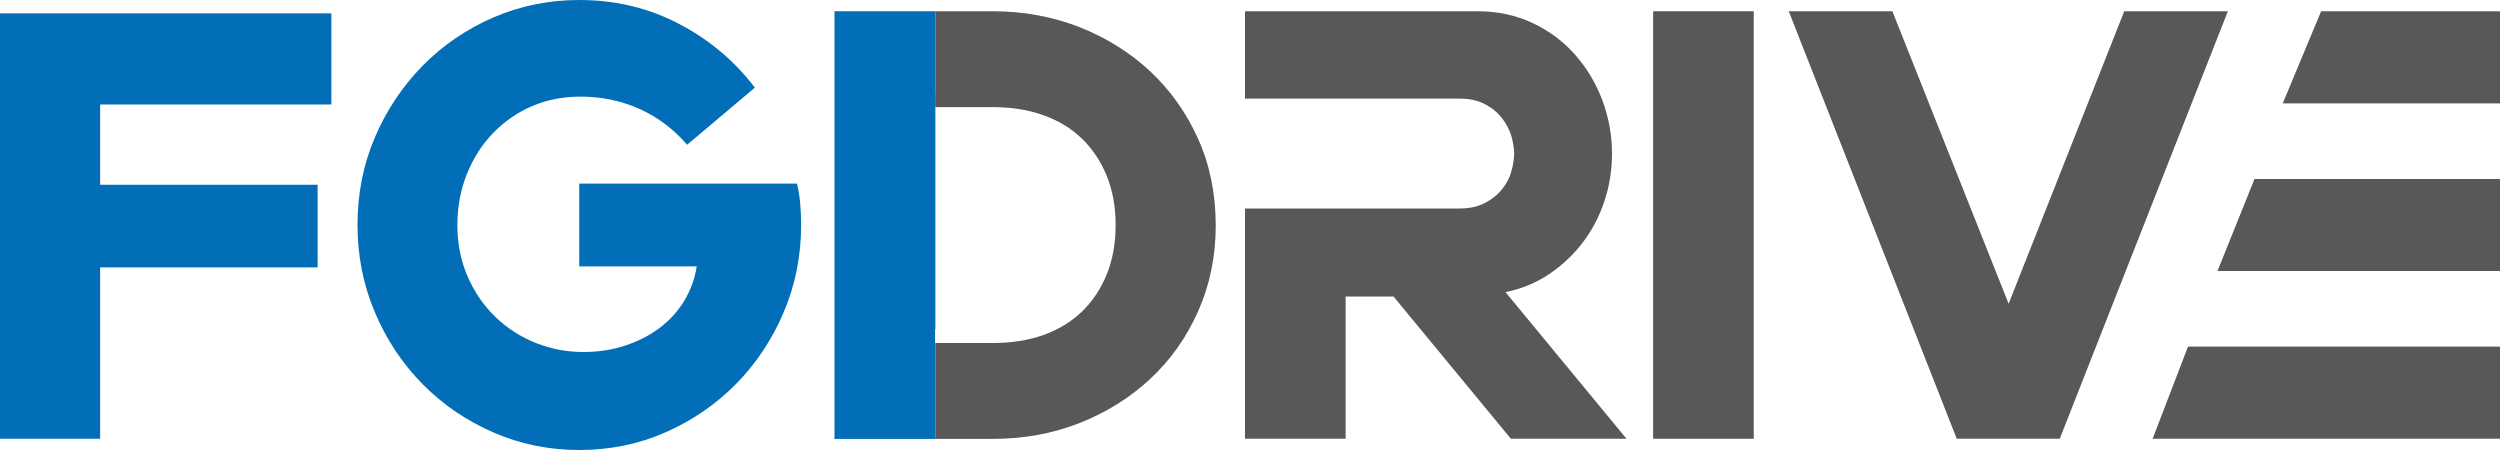
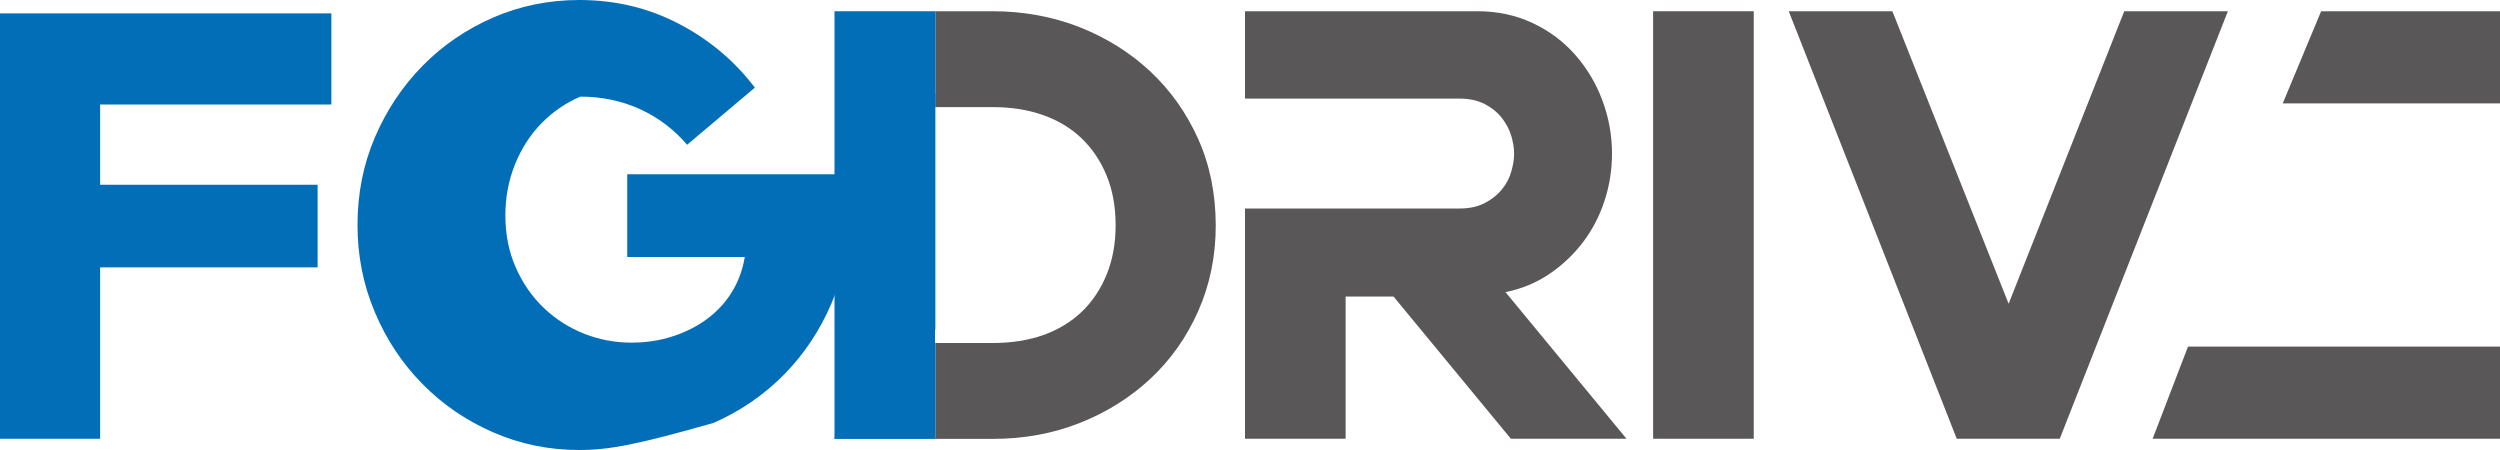
<svg xmlns="http://www.w3.org/2000/svg" id="图层_1" x="0px" y="0px" viewBox="0 0 200 36" style="enable-background:new 0 0 200 36;" xml:space="preserve">
  <style type="text/css">	.st0{fill:#036EB8;}	.st1{fill:#595757;}</style>
  <path class="st0" d="M0,1.07h26.51v7.29H8.01v6.42h17.4v6.61H8.01V35.1H0V1.07z" />
-   <path class="st0" d="M39.46,34.59c-2.16-0.94-4.05-2.23-5.66-3.87c-1.62-1.64-2.89-3.55-3.81-5.74c-0.93-2.19-1.39-4.52-1.39-6.98 c0-2.5,0.46-4.83,1.39-7.01c0.93-2.17,2.2-4.08,3.81-5.72c1.61-1.64,3.5-2.93,5.66-3.87C41.61,0.47,43.91,0,46.34,0 c2.88,0,5.53,0.63,7.96,1.9c2.43,1.26,4.46,2.97,6.09,5.11l-5.42,4.57c-1.06-1.23-2.31-2.18-3.77-2.85c-1.46-0.66-3.05-1-4.77-1 c-1.38,0-2.66,0.25-3.84,0.75c-1.18,0.5-2.22,1.22-3.12,2.14c-0.9,0.92-1.6,2.02-2.11,3.28c-0.51,1.26-0.77,2.63-0.77,4.09 c0,1.52,0.28,2.92,0.84,4.18c0.56,1.26,1.31,2.34,2.26,3.24c0.94,0.89,2.02,1.57,3.21,2.04c1.2,0.47,2.45,0.71,3.77,0.71 c1.18,0,2.29-0.17,3.33-0.51c1.04-0.34,1.96-0.81,2.76-1.41c0.8-0.6,1.46-1.32,1.97-2.16c0.51-0.84,0.85-1.77,1.01-2.77h-9.4v-6.62 h17.42c0.13,0.55,0.22,1.1,0.26,1.65c0.05,0.55,0.07,1.1,0.07,1.65c0,2.47-0.46,4.79-1.39,6.98c-0.93,2.19-2.2,4.1-3.81,5.74 c-1.62,1.64-3.5,2.93-5.64,3.87C51.11,35.53,48.8,36,46.34,36C43.91,36,41.61,35.53,39.46,34.59z" />
+   <path class="st0" d="M39.46,34.59c-2.16-0.94-4.05-2.23-5.66-3.87c-1.62-1.64-2.89-3.55-3.81-5.74c-0.93-2.19-1.39-4.52-1.39-6.98 c0-2.5,0.46-4.83,1.39-7.01c0.93-2.17,2.2-4.08,3.81-5.72c1.61-1.64,3.5-2.93,5.66-3.87C41.61,0.47,43.91,0,46.34,0 c2.88,0,5.53,0.63,7.96,1.9c2.43,1.26,4.46,2.97,6.09,5.11l-5.42,4.57c-1.06-1.23-2.31-2.18-3.77-2.85c-1.46-0.66-3.05-1-4.77-1 c-1.18,0.5-2.22,1.22-3.12,2.14c-0.9,0.92-1.6,2.02-2.11,3.28c-0.51,1.26-0.77,2.63-0.77,4.09 c0,1.52,0.28,2.92,0.84,4.18c0.56,1.26,1.31,2.34,2.26,3.24c0.94,0.89,2.02,1.57,3.21,2.04c1.2,0.47,2.45,0.71,3.77,0.71 c1.18,0,2.29-0.17,3.33-0.51c1.04-0.34,1.96-0.81,2.76-1.41c0.8-0.6,1.46-1.32,1.97-2.16c0.51-0.84,0.85-1.77,1.01-2.77h-9.4v-6.62 h17.42c0.13,0.55,0.22,1.1,0.26,1.65c0.05,0.55,0.07,1.1,0.07,1.65c0,2.47-0.46,4.79-1.39,6.98c-0.93,2.19-2.2,4.1-3.81,5.74 c-1.62,1.64-3.5,2.93-5.64,3.87C51.11,35.53,48.8,36,46.34,36C43.91,36,41.61,35.53,39.46,34.59z" />
  <path class="st1" d="M132.25,0.9h8.05V35.1h-8.05V0.9z" />
  <path class="st1" d="M143.1,0.9h8.29l9.3,23.4l9.25-23.4h8.29L164.78,35.1h-8.24L143.1,0.9z" />
  <path class="st1" d="M95.85,11.11c-0.93-2.08-2.21-3.88-3.83-5.4c-1.62-1.51-3.51-2.69-5.66-3.54C84.21,1.33,81.9,0.9,79.43,0.9 h-4.6v7.67h4.6c1.48,0,2.82,0.21,4.02,0.64c1.2,0.42,2.23,1.04,3.08,1.86c0.85,0.81,1.52,1.81,2,2.98c0.48,1.17,0.72,2.49,0.72,3.96 s-0.24,2.78-0.72,3.96c-0.48,1.17-1.15,2.17-2,2.98c-0.85,0.81-1.88,1.43-3.08,1.86c-1.2,0.42-2.55,0.63-4.02,0.63h-4.6v7.67h4.6 c2.47,0,4.79-0.42,6.94-1.27c2.15-0.85,4.04-2.03,5.66-3.54c1.62-1.51,2.9-3.32,3.83-5.42c0.93-2.1,1.4-4.39,1.4-6.86 C97.25,15.49,96.79,13.2,95.85,11.11z" />
  <rect x="66.76" y="34.98" class="st0" width="8.07" height="0.12" />
  <rect x="74.8" y="7.51" class="st0" width="0.03" height="18.86" />
  <polygon class="st0" points="74.8,27.43 74.8,8.57 74.83,8.57 74.83,0.9 66.76,0.9 66.76,35.1 74.83,35.1 74.83,27.43 " />
  <path class="st1" d="M120.44,23.37c1.28-0.26,2.45-0.74,3.49-1.44c1.04-0.7,1.94-1.55,2.7-2.54c0.75-0.99,1.33-2.1,1.73-3.32 c0.4-1.22,0.6-2.48,0.6-3.79c0-1.47-0.26-2.88-0.77-4.25c-0.51-1.37-1.24-2.58-2.17-3.64c-0.93-1.06-2.06-1.91-3.4-2.54 c-1.33-0.63-2.8-0.95-4.41-0.95H99.6v6.99h8.05h1.01h8.13c0.77,0,1.44,0.15,2,0.44c0.56,0.29,1.02,0.67,1.37,1.12 c0.35,0.46,0.6,0.94,0.75,1.44c0.14,0.51,0.22,0.97,0.22,1.39c0,0.42-0.07,0.9-0.22,1.42c-0.14,0.52-0.39,1-0.75,1.44 c-0.35,0.44-0.81,0.81-1.37,1.1c-0.56,0.29-1.23,0.44-2,0.44h-8.13h-1.01H99.6V35.1h8.05V23.72h3.83l9.39,11.38h9.25L120.44,23.37z" />
  <polygon class="st1" points="200,8.27 182.62,8.27 185.69,0.9 200,0.9 " />
-   <polygon class="st1" points="200,21.68 177.4,21.68 180.36,14.32 200,14.32 " />
  <polygon class="st1" points="200,35.1 172.21,35.1 175.04,27.73 200,27.73 " />
</svg>